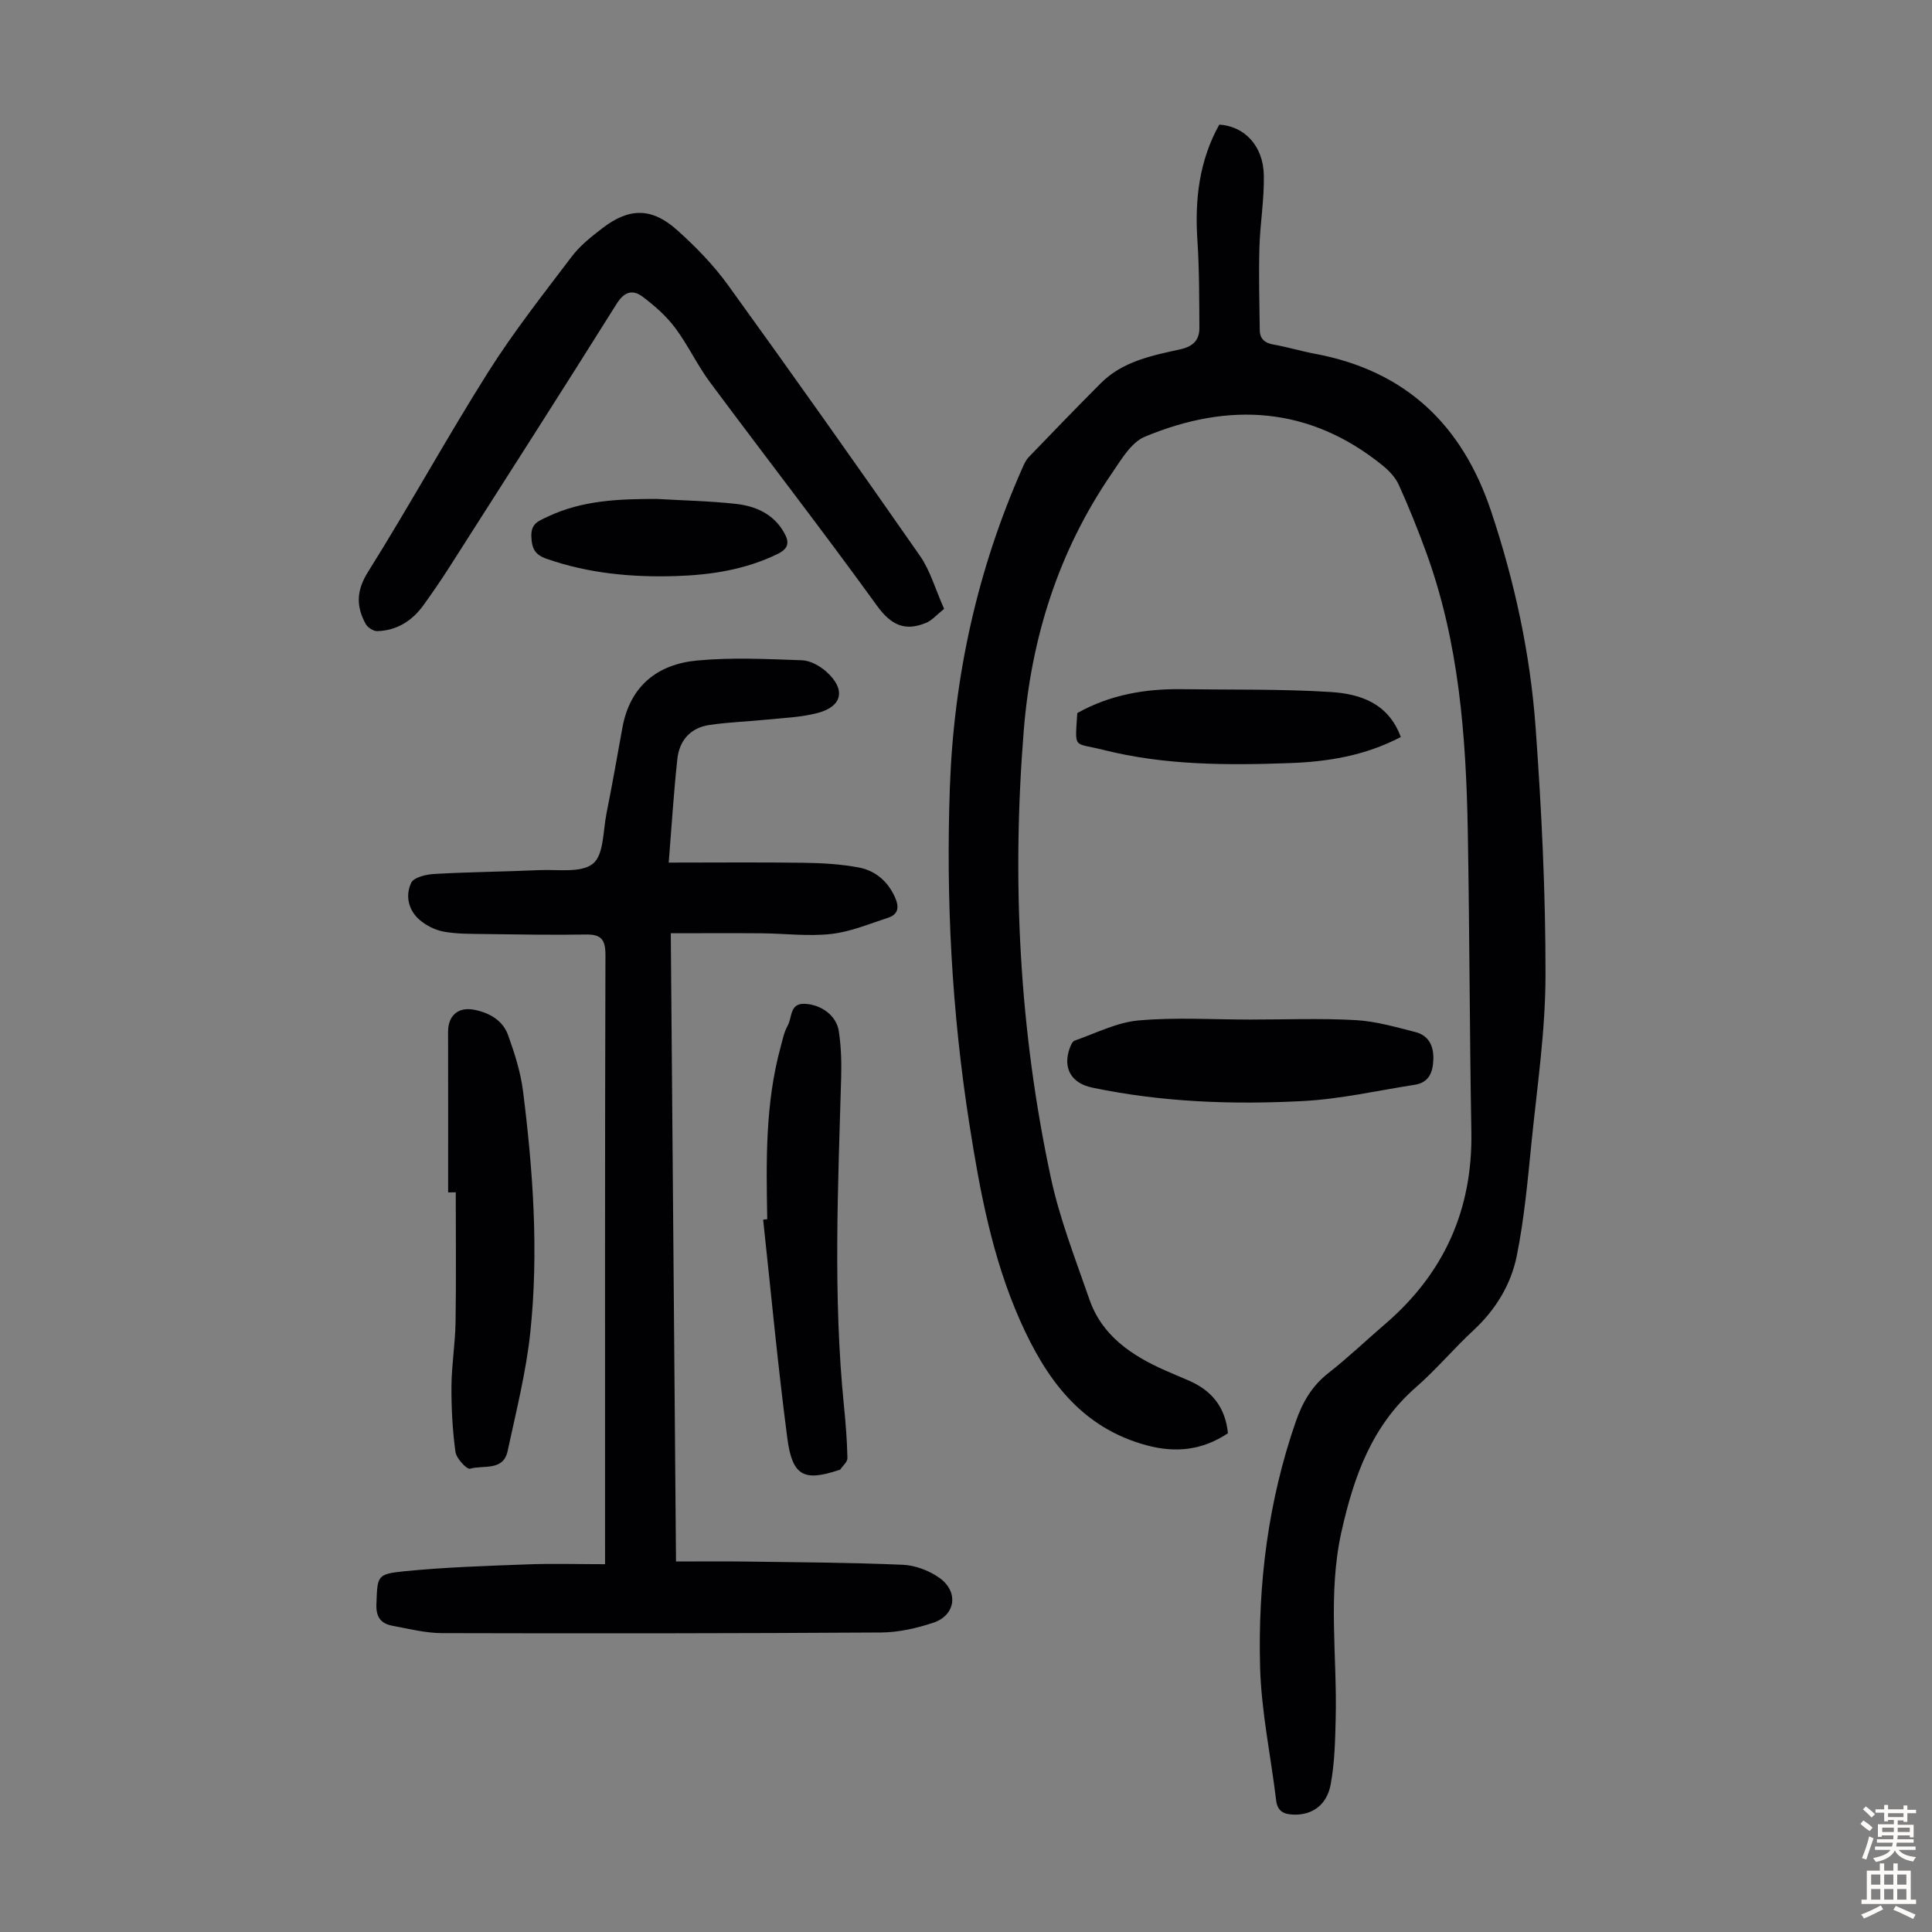
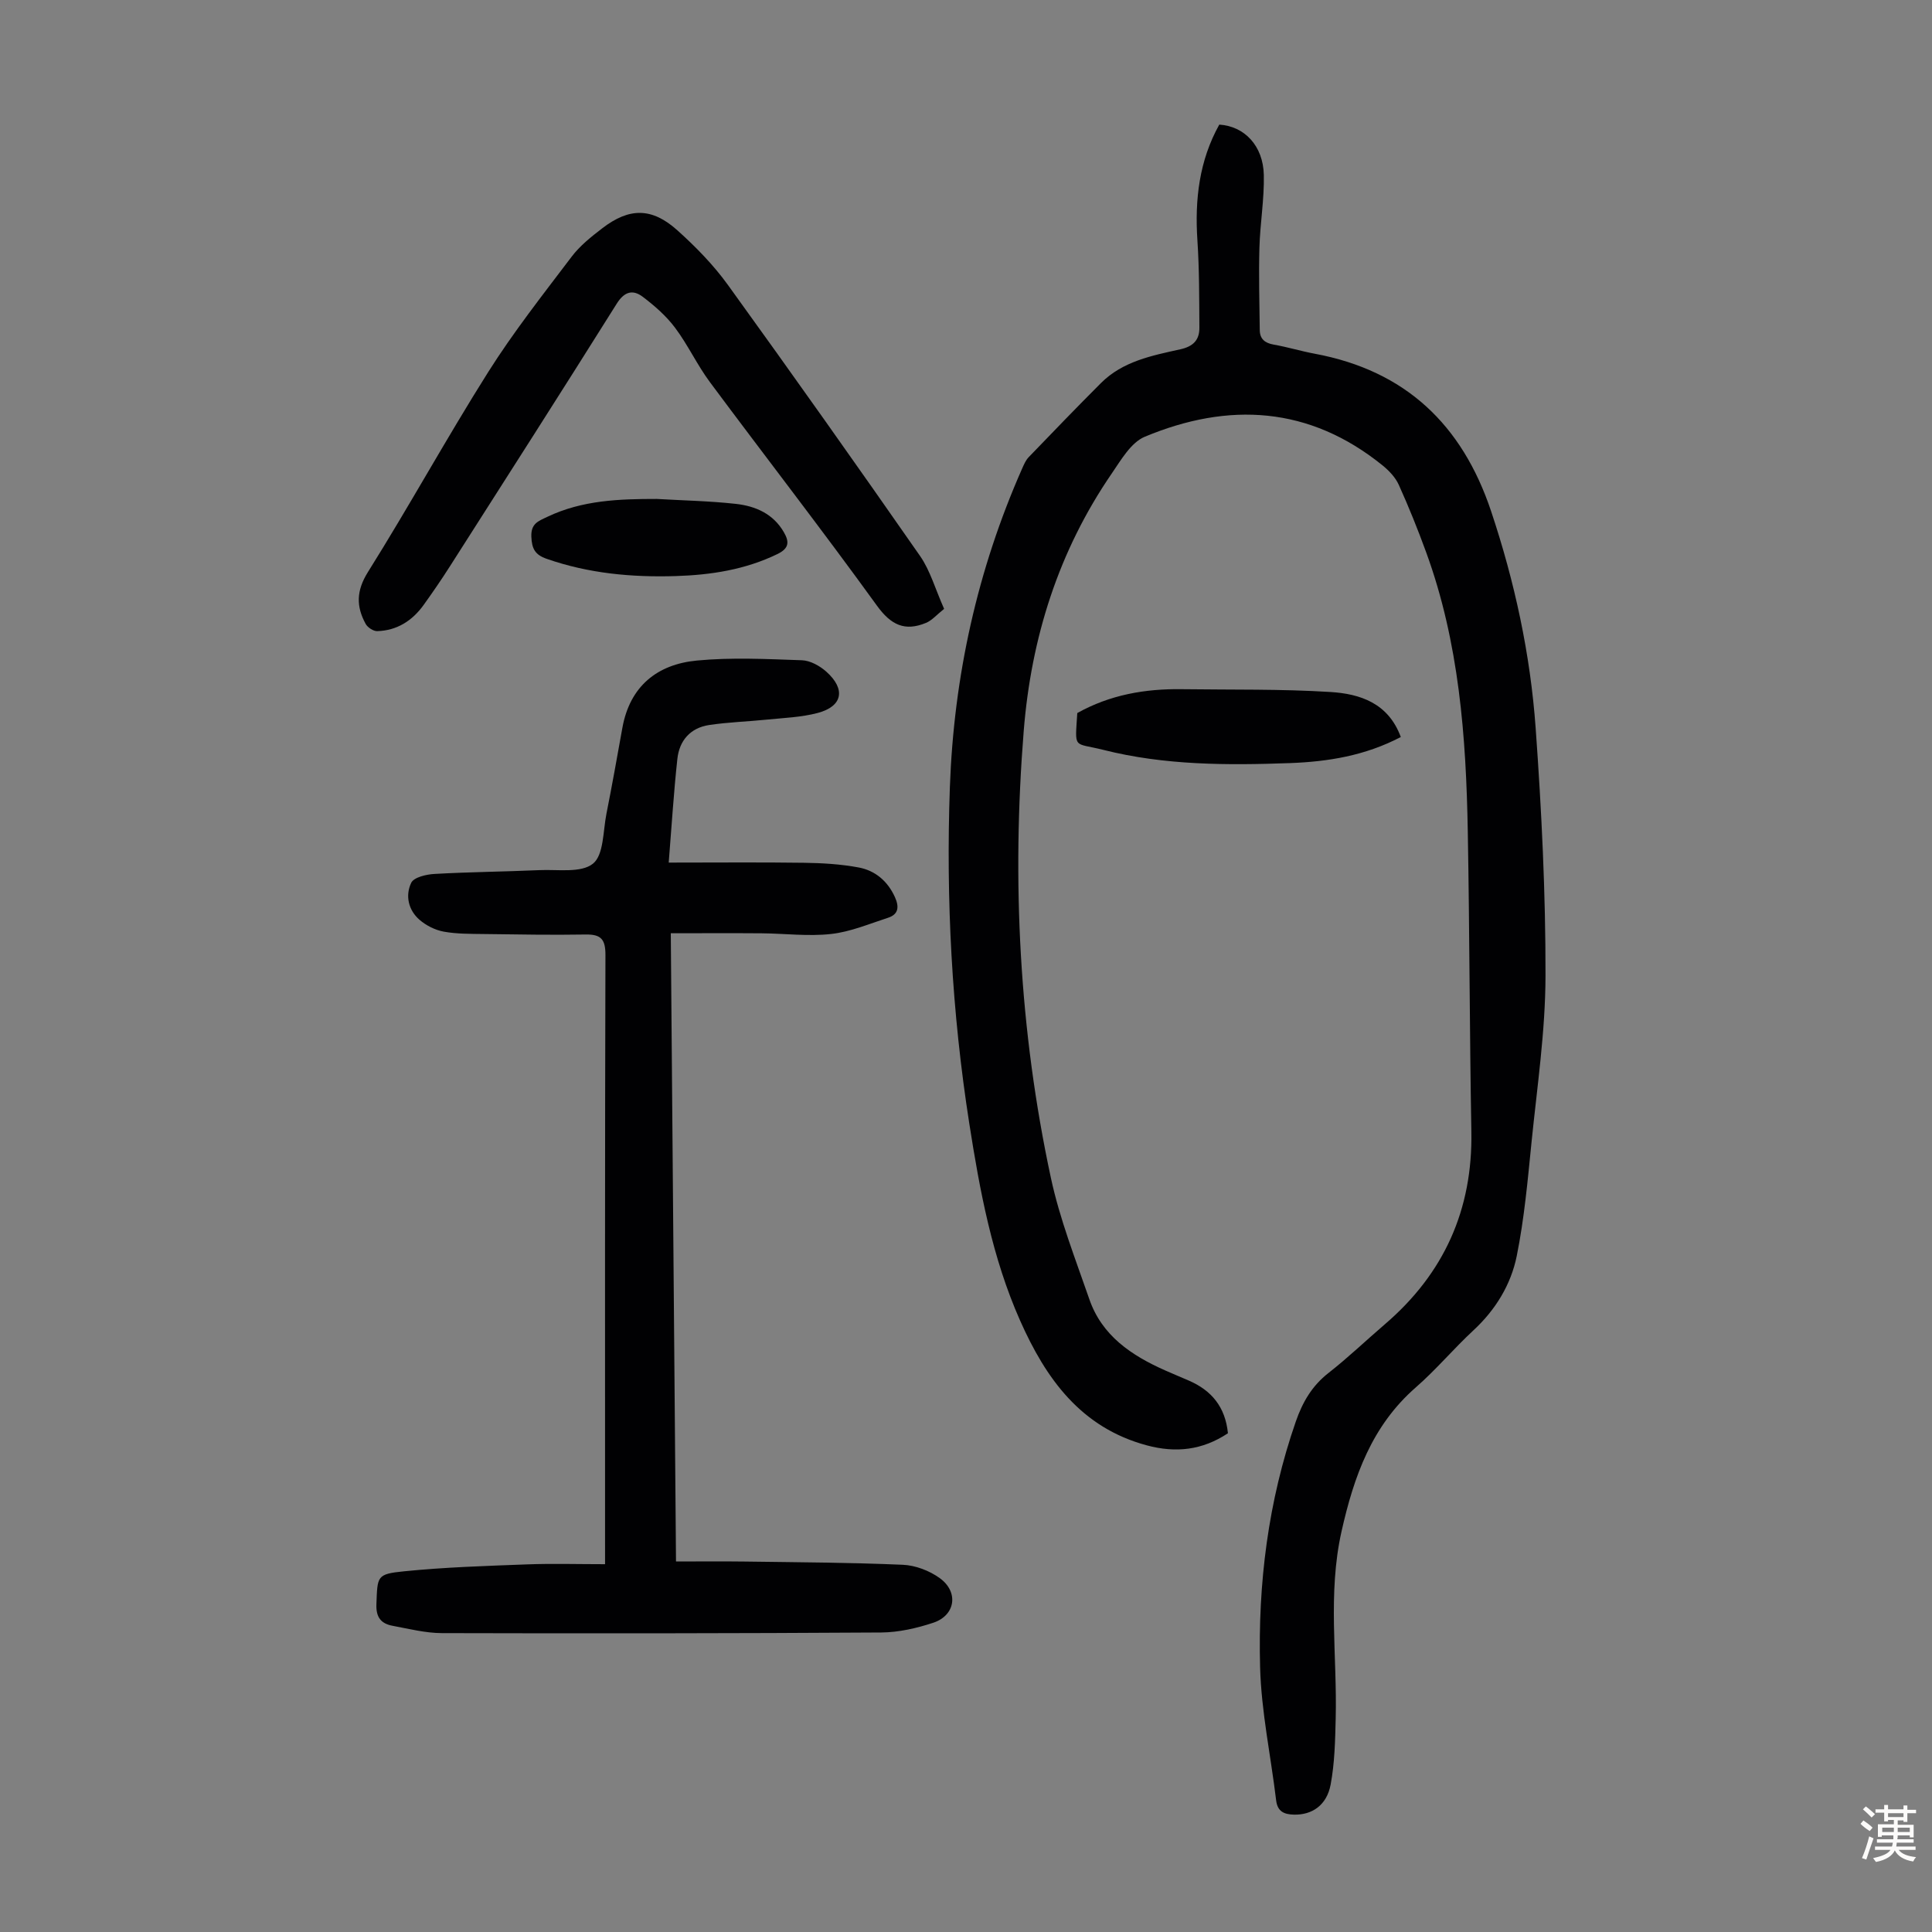
<svg xmlns="http://www.w3.org/2000/svg" enable-background="new 0 0 400 400" viewBox="0 0 400 400">
  <rect x="0" y="0" width="400" height="400" fill="#808080" stroke="none" />
  <g fill="#010103">
    <path d="m254.23 296.74c-5.32 3.53-10.8 4.11-16.78 2.51-13.68-3.67-20.92-13.83-26.25-25.84-5.77-13-8.34-26.86-10.52-40.8-3.61-23.08-4.85-46.3-4.02-69.62.82-22.93 5.68-44.99 14.98-66.02.36-.81.73-1.68 1.32-2.3 4.97-5.16 9.94-10.32 15-15.38 4.51-4.5 10.54-5.67 16.41-6.97 2.68-.59 3.97-1.93 3.95-4.48-.04-6.03-.01-12.07-.41-18.08-.56-8.44.37-16.5 4.53-23.96 5.2.32 9.09 4.37 9.22 10.43.11 5-.77 10.02-.91 15.04-.16 5.69 0 11.38.07 17.07.02 1.85 1.07 2.69 2.9 3.01 2.86.5 5.65 1.36 8.51 1.89 18.74 3.5 30.48 14.65 36.48 32.58 4.89 14.63 8.13 29.6 9.23 44.9 1.23 17.07 2.07 34.2 2.04 51.3-.02 11.48-1.73 22.96-2.89 34.43-.79 7.88-1.5 15.82-3.06 23.57-1.2 5.94-4.38 11.16-8.98 15.42-4.1 3.8-7.72 8.14-11.93 11.81-9.11 7.96-12.81 18.43-15.37 29.81-2.9 12.93-.88 25.87-1.21 38.79-.11 4.56-.21 9.19-1.05 13.65-.81 4.29-3.88 6.3-7.62 6.2-2-.06-3.38-.62-3.66-2.96-1.1-9.19-3.07-18.34-3.32-27.55-.47-17.3 1.66-34.37 7.39-50.87 1.4-4.03 3.35-7.39 6.77-10.06 4.05-3.17 7.78-6.75 11.69-10.1 12.23-10.49 18.18-23.71 17.89-39.89-.37-20.71-.37-41.42-.74-62.12-.35-19.63-1.8-39.14-8.62-57.81-1.72-4.72-3.6-9.39-5.67-13.97-.7-1.55-2.04-2.95-3.39-4.04-15.14-12.23-31.82-13.15-49.19-5.91-2.85 1.19-4.9 4.77-6.83 7.59-11.03 16.06-16.7 34.04-18.24 53.33-2.49 31.08-.93 61.99 5.62 92.5 1.84 8.57 5.09 16.84 7.97 25.16 2.61 7.55 8.72 11.63 15.65 14.71 1.63.73 3.29 1.4 4.93 2.12 4.7 2.03 7.57 5.45 8.11 10.91z" />
    <path d="m138.45 178.59c9.95 0 18.99-.09 28.03.04 3.78.05 7.6.28 11.3.97 3.42.64 6 2.82 7.5 6.13.88 1.95.82 3.55-1.41 4.28-3.9 1.26-7.79 2.92-11.8 3.36-4.74.53-9.6-.1-14.4-.14-6.11-.05-12.23-.01-18.79-.01.36 43.79.72 86.68 1.08 130.07 4.95 0 9.51-.05 14.07.01 10.96.15 21.93.2 32.88.67 2.61.11 5.52 1.22 7.65 2.76 3.98 2.87 3.26 7.71-1.33 9.24-3.44 1.14-7.17 1.99-10.77 2.02-30.32.19-60.64.21-90.96.13-3.41-.01-6.84-.89-10.23-1.52-2.34-.44-3.44-1.71-3.34-4.43.23-5.84 0-6.28 5.75-6.85 8.43-.85 16.93-1.11 25.4-1.43 5.23-.2 10.48-.04 16.19-.04 0-1.49 0-2.68 0-3.87 0-40.75-.04-81.5.08-122.24.01-3.23-.88-4.31-4.07-4.26-7.03.12-14.07-.01-21.11-.1-2.78-.04-5.61 0-8.33-.5-1.77-.33-3.63-1.27-5-2.46-2.31-2.01-2.96-5.03-1.7-7.65.55-1.14 3.12-1.74 4.81-1.83 7.25-.41 14.52-.47 21.78-.79 3.79-.17 8.58.64 11.04-1.34 2.25-1.81 2.07-6.75 2.79-10.35 1.18-5.92 2.23-11.86 3.3-17.79 1.56-8.61 7.22-13.13 15.41-13.91 7.2-.69 14.51-.31 21.77-.06 1.72.06 3.69 1.16 5.04 2.36 4.07 3.64 3.38 7.18-1.78 8.55-3.4.9-7.01 1.02-10.54 1.38-3.98.41-8.01.52-11.96 1.12-3.87.59-6.16 3.22-6.56 7.03-.75 6.86-1.17 13.75-1.79 21.45z" />
    <path d="m195.47 126.06c-1.54 1.22-2.51 2.39-3.75 2.9-4.38 1.81-7.25.46-10.17-3.58-11.27-15.59-23.08-30.8-34.56-46.25-2.66-3.58-4.56-7.72-7.23-11.28-1.83-2.44-4.23-4.54-6.67-6.39-2.05-1.56-3.81-1.13-5.4 1.41-11.41 18.19-22.99 36.28-34.54 54.38-1.74 2.73-3.58 5.41-5.47 8.04-2.35 3.25-5.51 5.26-9.58 5.38-.8.02-1.99-.76-2.39-1.49-1.98-3.62-1.97-6.85.47-10.75 8.55-13.64 16.3-27.78 24.89-41.39 5.23-8.29 11.34-16.05 17.27-23.88 1.72-2.28 4.07-4.15 6.37-5.91 5.58-4.29 10.27-4.31 15.55.45 3.81 3.42 7.47 7.17 10.46 11.31 13.43 18.59 26.68 37.31 39.79 56.13 2.08 3 3.11 6.76 4.96 10.92z" />
-     <path d="m92.78 246.87c0-11.07.02-22.15-.01-33.22-.01-3.43 2.12-5.27 5.52-4.57 3.13.65 5.82 2.21 6.91 5.25 1.35 3.75 2.59 7.65 3.09 11.59 2.08 16.57 3.26 33.23 1.51 49.88-.87 8.28-2.95 16.45-4.7 24.62-.9 4.23-5.05 2.86-7.78 3.66-.66.19-2.83-2.12-3.02-3.46-.61-4.48-.86-9.05-.83-13.58.03-4.45.78-8.88.85-13.33.14-8.95.04-17.9.04-26.85-.53.01-1.05.01-1.58.01z" />
-     <path d="m158.85 252.42c-.22-11.97-.43-23.95 2.77-35.65.41-1.51.72-3.11 1.47-4.44.93-1.65.38-4.63 3.5-4.5 3.48.15 6.58 2.45 7.07 5.63.47 3.07.58 6.23.5 9.34-.64 22.8-1.72 45.6.58 68.37.36 3.56.64 7.14.71 10.71.02.8-.98 1.61-1.52 2.41-.05.07-.21.05-.32.09-7.14 2.38-9.58 1.22-10.6-6.59-1.97-15.05-3.38-30.18-5.01-45.28.29-.02.57-.06.85-.09z" />
-     <path d="m258.85 211.09c7.26 0 14.55-.29 21.79.11 4.16.23 8.3 1.43 12.38 2.47 2.71.69 3.82 2.78 3.74 5.61-.08 2.74-.89 4.86-3.9 5.32-7.69 1.2-15.35 2.95-23.08 3.36-14.62.77-29.26.24-43.68-2.79-4.33-.91-6.09-4.06-4.64-8.12.21-.6.56-1.43 1.03-1.6 4.39-1.53 8.74-3.78 13.25-4.18 7.64-.68 15.4-.18 23.11-.18z" />
    <path d="m290.02 152.59c-7.4 3.88-15.1 5.11-22.94 5.4-12.97.47-25.96.47-38.66-2.74-6.28-1.58-5.85.03-5.38-7.62 6.76-3.78 14.04-5.05 21.62-4.94 10.27.14 20.57-.06 30.81.58 6.07.38 11.95 2.26 14.55 9.32z" />
    <path d="m135.97 103.3c5.46.32 10.94.42 16.36 1.02 4.08.45 7.79 2.05 9.99 5.92 1.1 1.93 1.08 3.28-1.34 4.46-6.69 3.25-13.77 4.34-21.08 4.57-9.1.28-18.03-.54-26.71-3.57-2.42-.84-3.08-2.09-3.18-4.59-.1-2.73 1.43-3.21 3.34-4.12 7.22-3.44 14.86-3.69 22.62-3.69z" />
  </g>
  <path d="m385.2 377.6.6-.7c.6.4 1.3.9 1.9 1.5l-.6.7c-.8-.5-1.4-1-1.9-1.5zm.3 7.1c.6-1.4 1.1-2.9 1.5-4.5.3.1.6.3.9.4-.5 1.4-1 2.9-1.5 4.4zm.2-10.1.6-.6c.7.5 1.3 1.1 1.9 1.6l-.7.7c-.6-.6-1.2-1.2-1.8-1.7zm8.4-.8h.8v.9h1.8v.7h-1.8v1.8h-.8v-.3h-1.2v.9h3.3v2.6h-.8v-.4h-2.5c0 .3 0 .6-.1.8h3.4v.7h-3.5c0 .3-.1.6-.1.8h4v.7h-3.5c.7.9 1.9 1.3 3.6 1.5-.2.2-.4.5-.6.9-1.9-.3-3.2-1.1-3.8-2.3-.5 1.1-1.8 2-3.9 2.4-.2-.3-.4-.5-.6-.8 1.9-.4 3.1-.9 3.6-1.7h-3.2v-.7h3.5c.1-.2.1-.5.2-.8h-3.3v-.7h3.4c0-.2 0-.5 0-.8h-2.4v.3h-.8v-2.6h3.3v-.9h-1.2v.3h-.8v-1.8h-1.8v-.7h1.8v-.9h.8v.9h3.2zm-4.4 5.5h2.4c0-.3 0-.6 0-.9h-2.4zm1.2-3.1h3.2v-.8h-3.2zm4.4 2.2h-2.4v.9h2.5v-.9z" fill="#fcfbfa" />
-   <path d="m389.2 385.8h.9v1.5h1.9v-1.5h.9v1.5h2.7v6h1.1v.9h-11.3v-.9h1.1v-6h2.7zm.2 8.7.5.8c-1.2.6-2.5 1.3-4 1.9-.2-.3-.3-.6-.6-.8 1.6-.6 3-1.3 4.1-1.9zm-2-4.3h1.9v-2.1h-1.9zm0 3.1h1.9v-2.2h-1.9zm2.7-3.1h1.9v-2.1h-1.9zm0 3.1h1.9v-2.2h-1.9zm2.4 1.3c1.4.6 2.7 1.2 4.1 1.8l-.5.9c-1.5-.7-2.8-1.4-4.1-1.9zm2.2-6.5h-1.9v2.1h1.9zm-1.9 5.2h1.9v-2.2h-1.9z" fill="#fcfbfa" />
</svg>